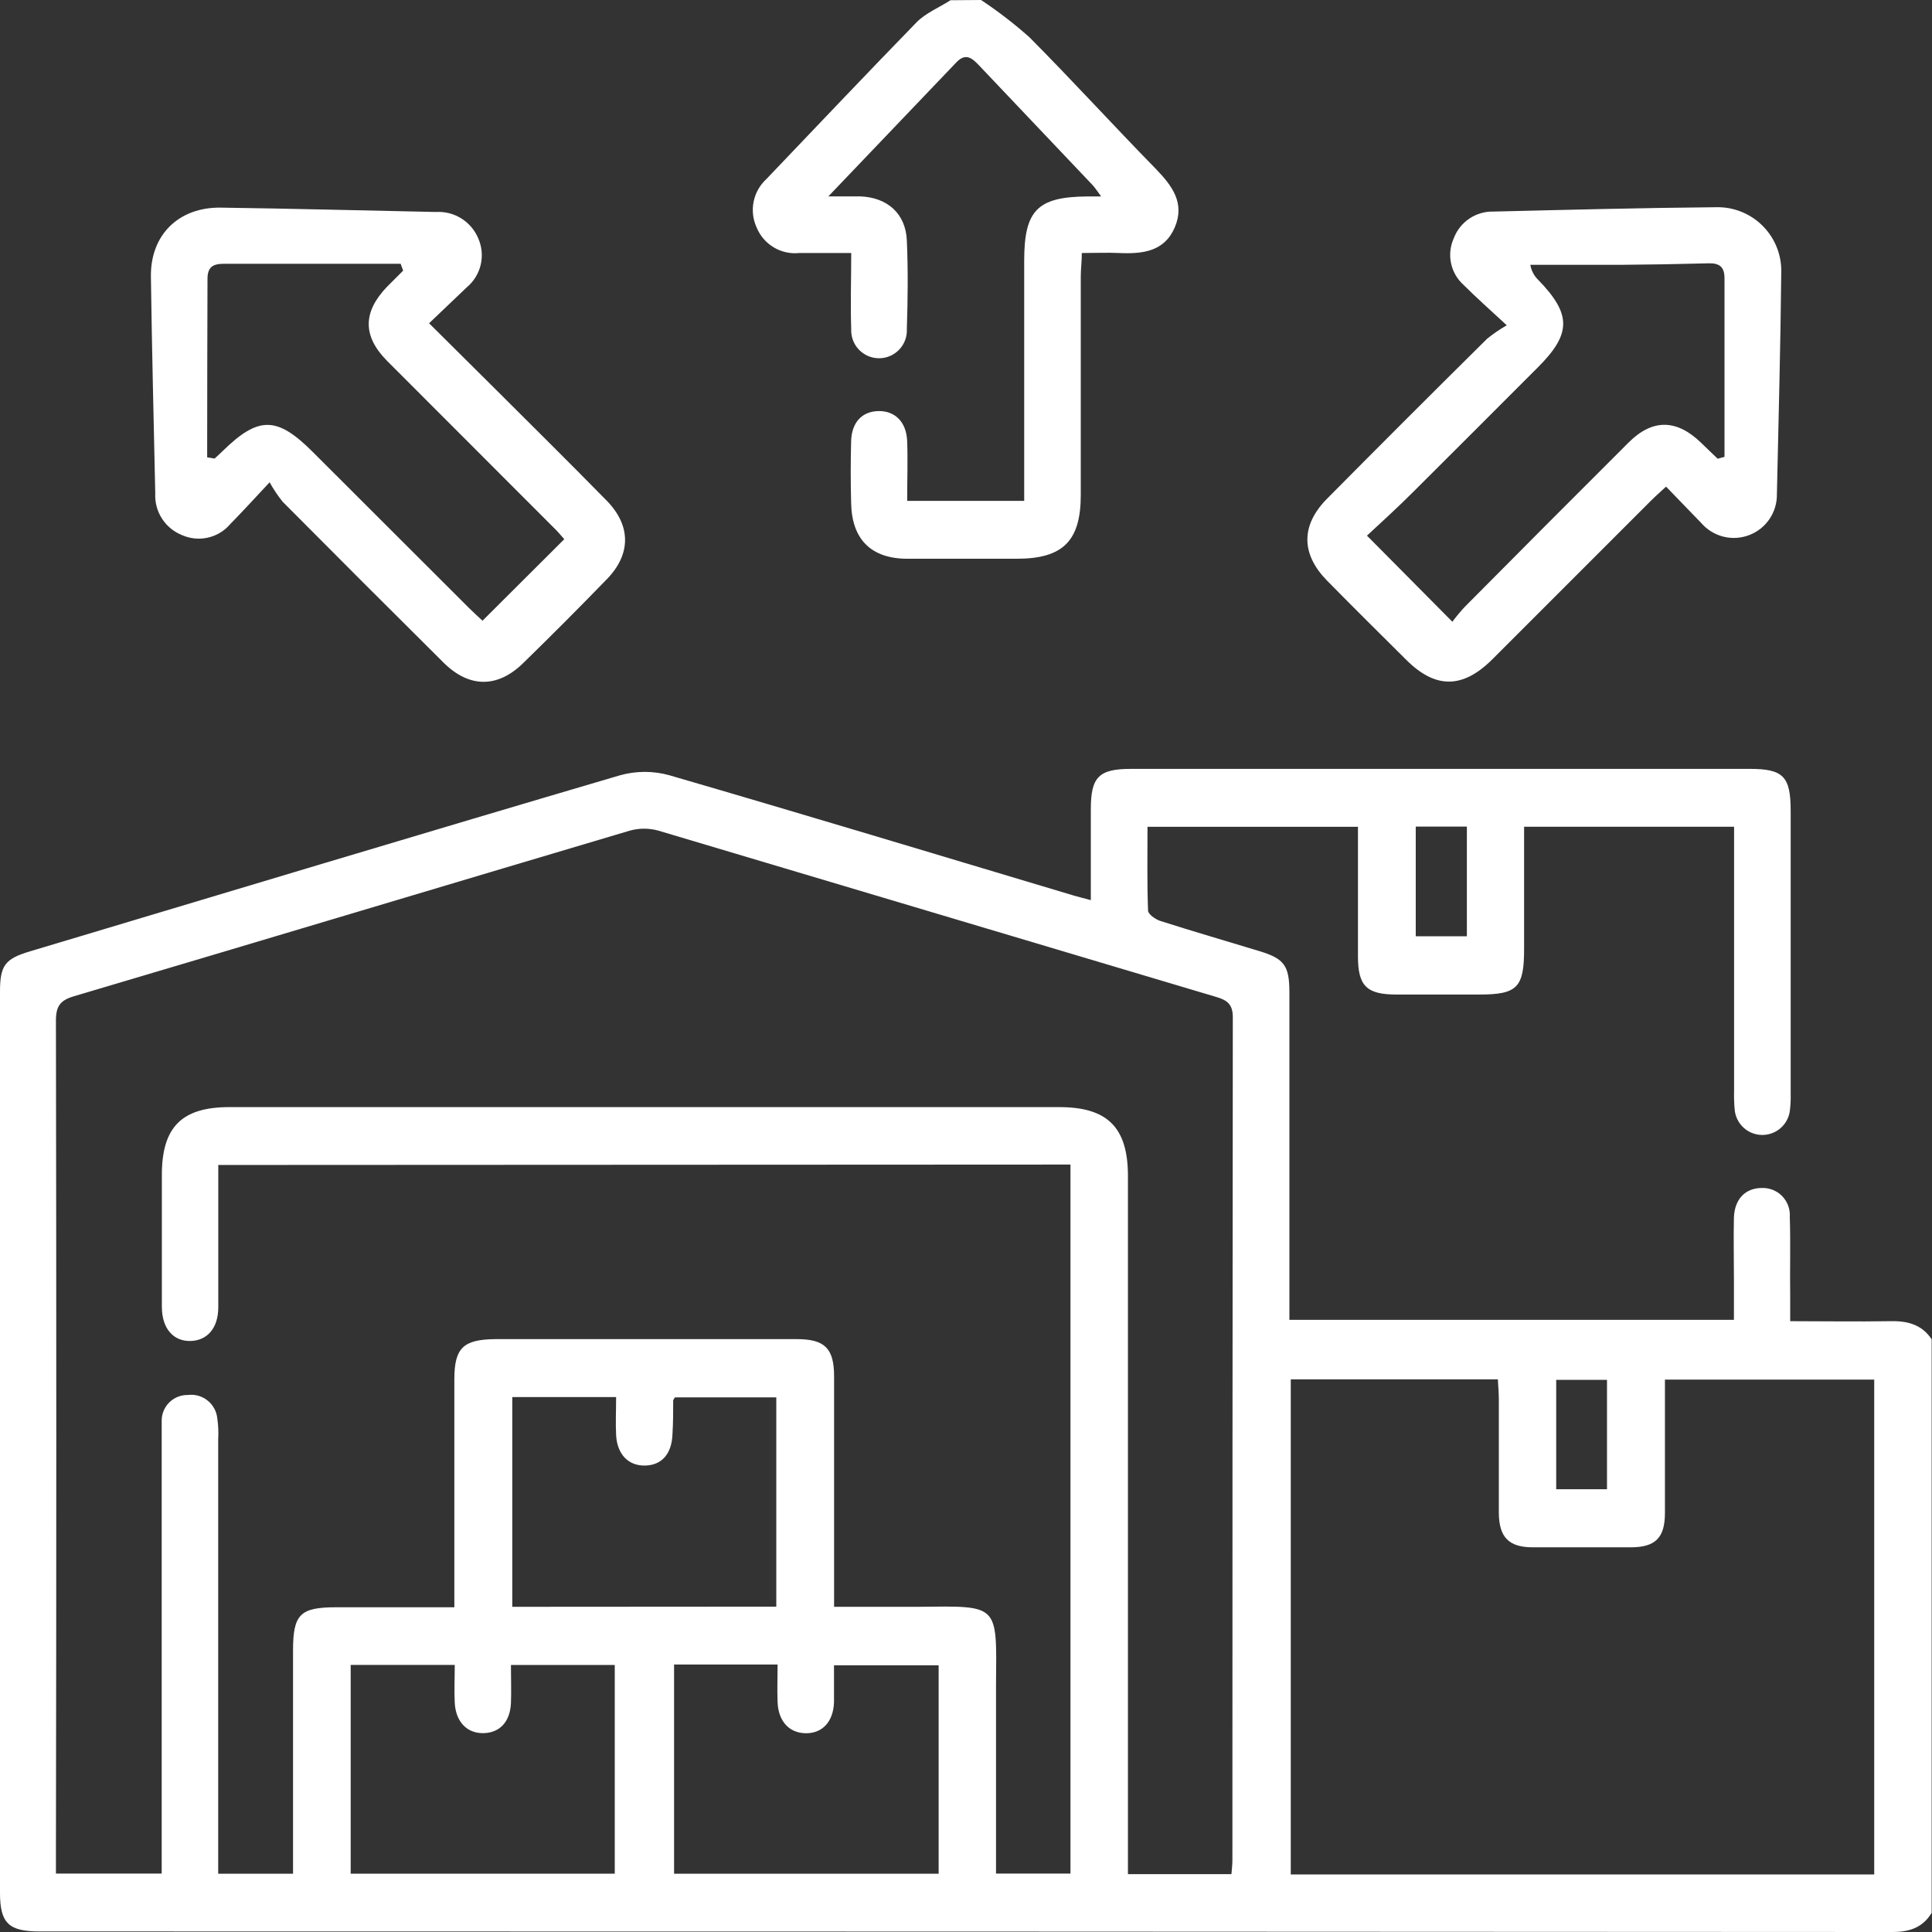
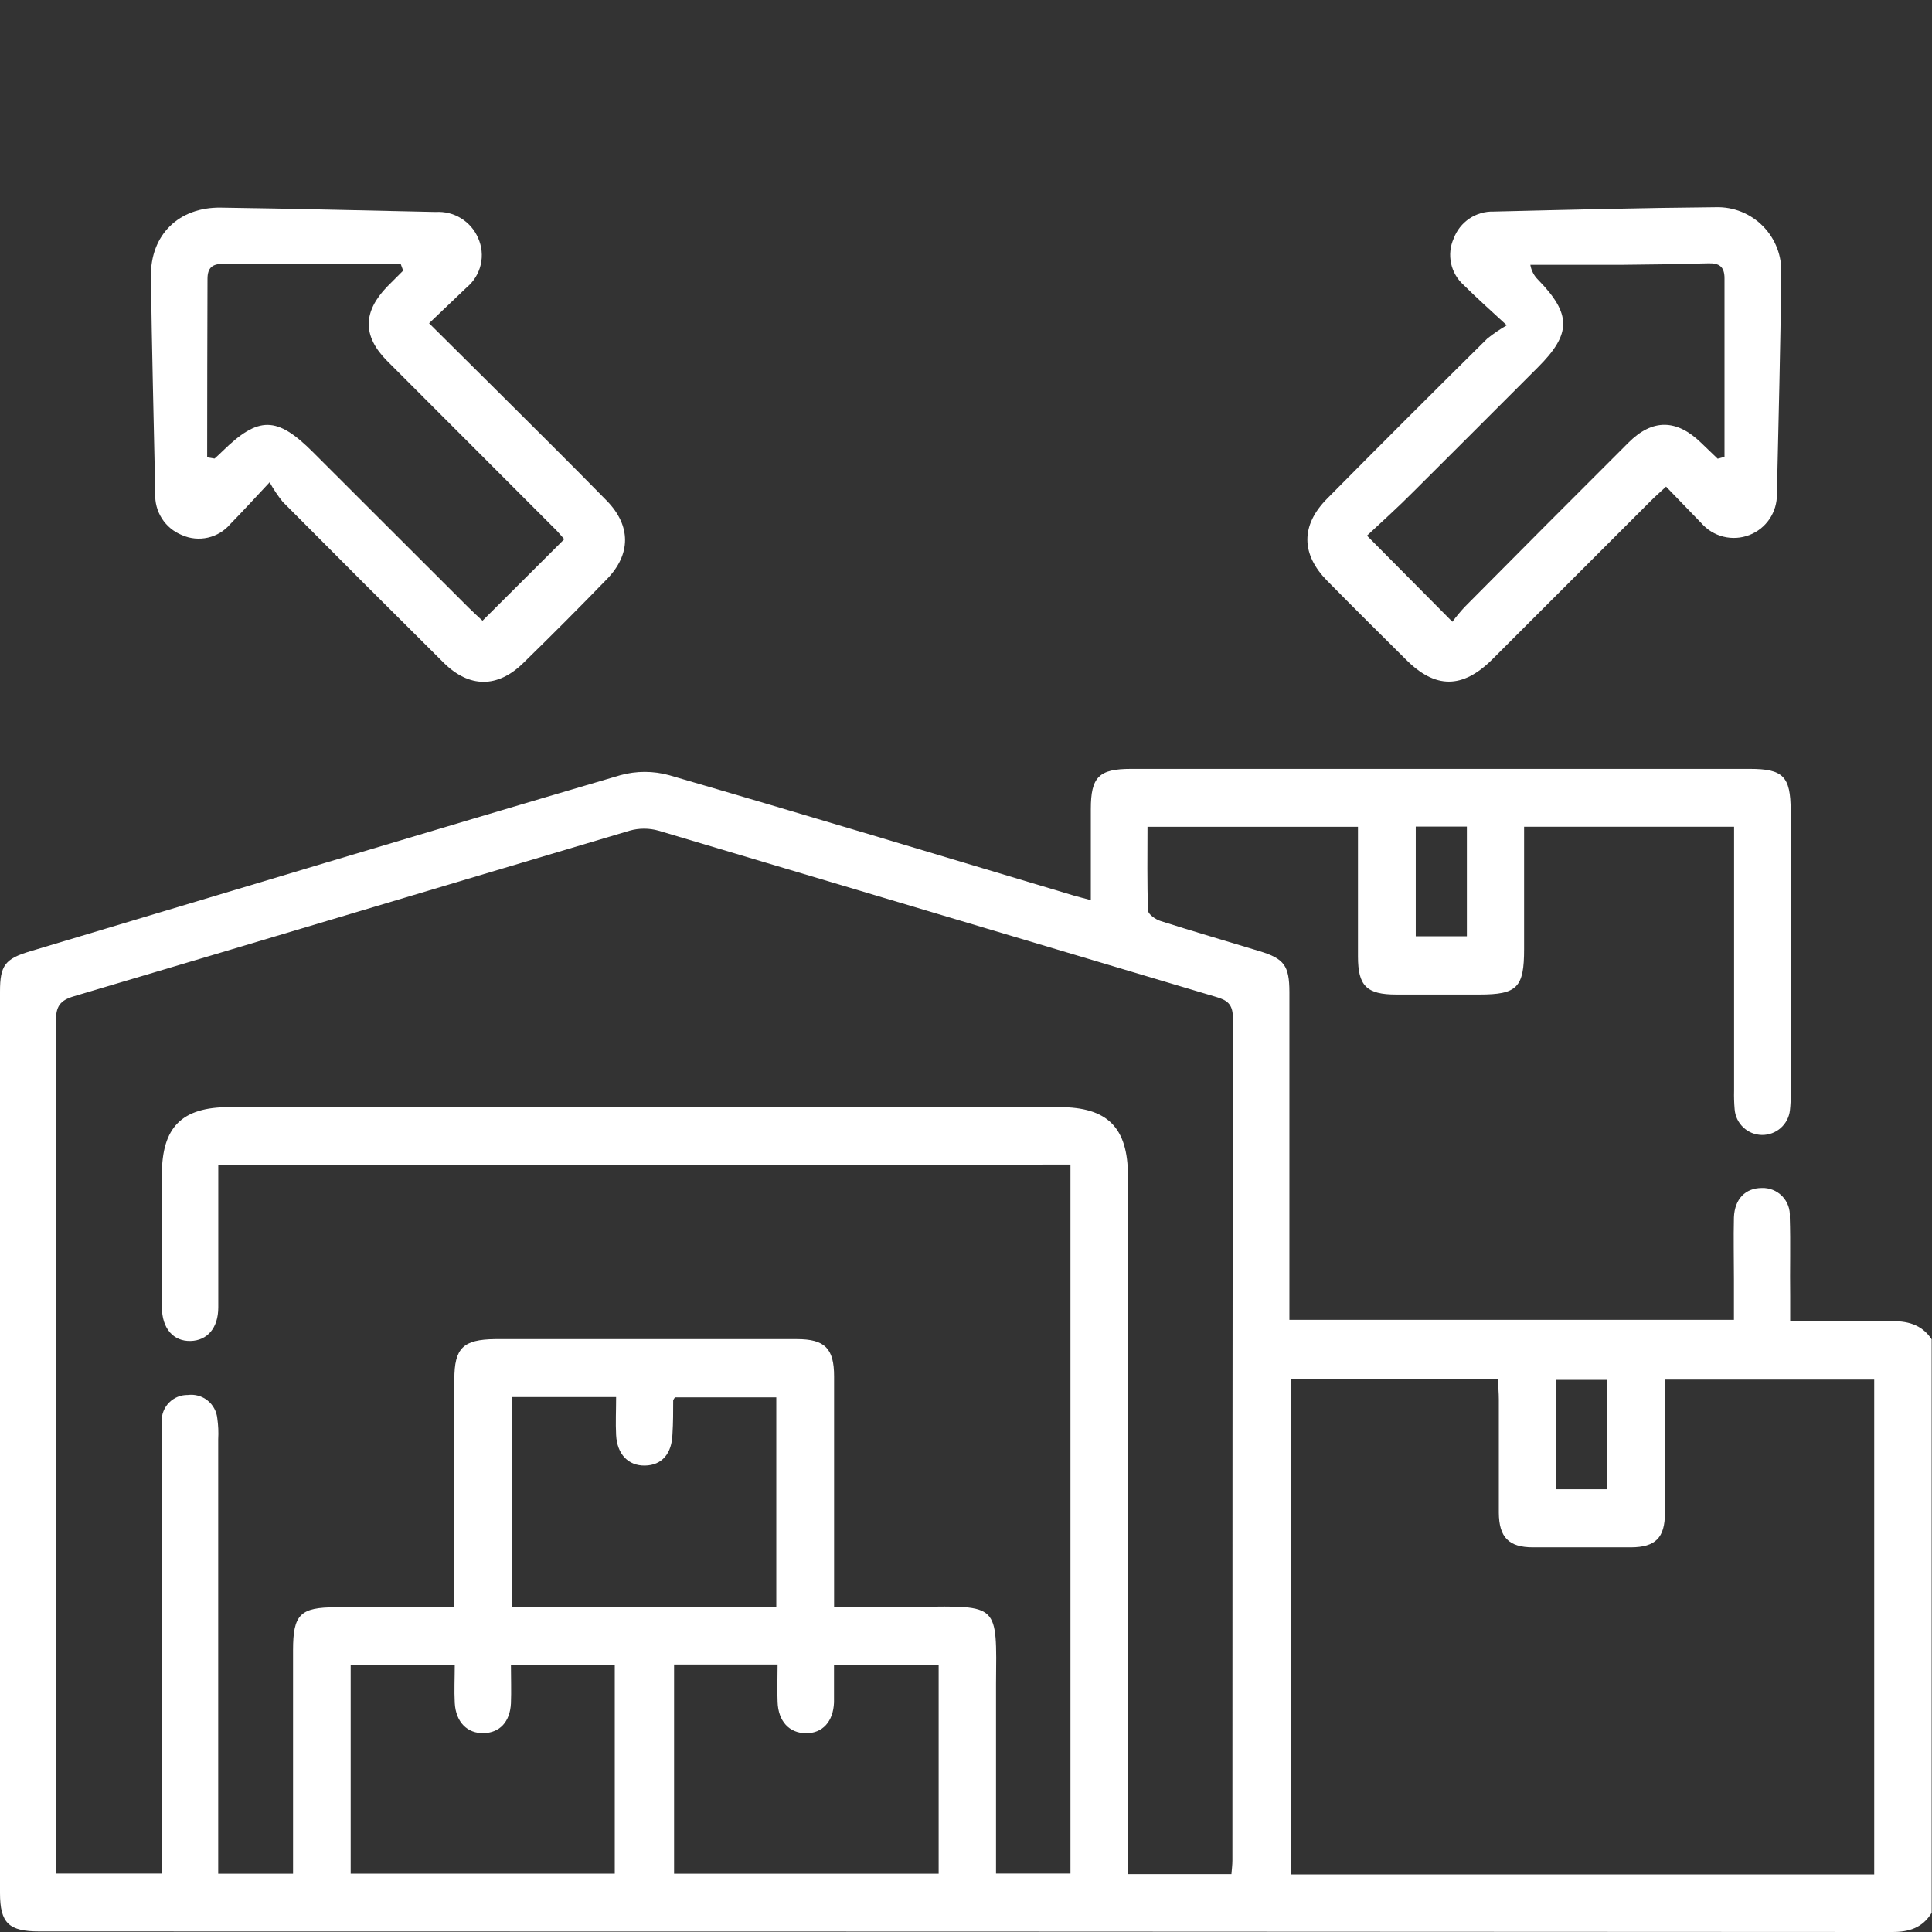
<svg xmlns="http://www.w3.org/2000/svg" fill="none" viewBox="0 0 100 100" height="100" width="100">
  <rect x="0" y="0" width="100" height="100" fill="#333333" stroke="none" />
  <g clip-path="url(#clip0_393_2825)">
    <path fill="white" d="M99.983 99.009C99.508 99.784 98.821 100.004 97.925 100C65.97 99.981 34.011 99.971 2.05 99.971C0.462 99.971 0 99.554 0 97.976V51.323C0 49.965 0.262 49.627 1.558 49.24C11.74 46.191 21.909 43.125 32.103 40.126C32.934 39.895 33.813 39.895 34.644 40.126C41.635 42.159 48.6 44.266 55.574 46.353C55.82 46.424 56.07 46.487 56.461 46.591C56.461 44.97 56.461 43.425 56.461 41.88C56.461 40.213 56.878 39.797 58.544 39.797H90.572C92.297 39.797 92.68 40.188 92.685 41.942C92.685 46.824 92.685 51.706 92.685 56.588C92.693 56.88 92.68 57.172 92.647 57.463C92.609 57.819 92.438 58.148 92.17 58.385C91.901 58.622 91.553 58.75 91.195 58.745C90.837 58.739 90.494 58.6 90.233 58.354C89.972 58.108 89.812 57.774 89.785 57.417C89.757 57.093 89.747 56.767 89.756 56.442C89.756 52.31 89.756 48.176 89.756 44.041V42.792H78.887V49.127C78.887 51.114 78.533 51.477 76.571 51.477C75.138 51.477 73.704 51.477 72.275 51.477C70.734 51.477 70.288 51.027 70.288 49.507C70.288 47.299 70.288 45.091 70.288 42.796H59.394C59.394 44.225 59.369 45.678 59.423 47.128C59.423 47.32 59.811 47.59 60.065 47.67C61.769 48.215 63.485 48.711 65.193 49.232C66.468 49.619 66.735 49.981 66.739 51.343C66.739 56.584 66.739 61.824 66.739 67.064V68.314H89.748C89.748 67.647 89.748 66.947 89.748 66.231C89.748 65.156 89.722 64.082 89.748 63.011C89.785 62.053 90.347 61.495 91.185 61.49C91.382 61.482 91.578 61.516 91.762 61.589C91.945 61.662 92.11 61.773 92.248 61.915C92.385 62.056 92.491 62.225 92.558 62.411C92.626 62.596 92.653 62.793 92.639 62.99C92.685 64.356 92.639 65.723 92.66 67.093V68.384C94.426 68.384 96.109 68.413 97.788 68.384C98.692 68.359 99.454 68.53 99.983 69.322V99.009ZM11.298 60.299C11.298 62.798 11.298 65.231 11.298 67.668C11.298 68.743 10.727 69.388 9.861 69.409C8.994 69.43 8.382 68.793 8.378 67.643C8.378 65.369 8.378 63.09 8.378 60.812C8.378 58.342 9.403 57.304 11.869 57.304H54.828C57.328 57.304 58.382 58.358 58.382 60.87V97.005H63.739C63.76 96.734 63.789 96.514 63.789 96.293C63.789 81.744 63.796 67.196 63.81 52.647C63.81 51.968 63.502 51.764 62.952 51.602C53.329 48.73 43.707 45.862 34.086 42.996C33.597 42.858 33.079 42.858 32.59 42.996C23.009 45.841 13.427 48.723 3.82 51.568C3.104 51.781 2.891 52.093 2.895 52.847C2.92 67.232 2.92 81.618 2.895 96.005V96.976H8.369V74.458C8.369 74.166 8.369 73.87 8.369 73.579C8.363 73.398 8.394 73.218 8.459 73.05C8.525 72.882 8.624 72.729 8.751 72.6C8.877 72.472 9.029 72.37 9.196 72.302C9.363 72.234 9.543 72.201 9.723 72.204C9.904 72.181 10.087 72.194 10.262 72.243C10.438 72.292 10.601 72.376 10.743 72.49C10.886 72.603 11.004 72.744 11.09 72.904C11.177 73.064 11.231 73.239 11.248 73.42C11.299 73.775 11.314 74.133 11.294 74.491V96.984H15.168V85.417C15.168 83.559 15.539 83.192 17.393 83.192H23.517V81.943C23.517 78.427 23.517 74.912 23.517 71.396C23.517 69.772 23.971 69.334 25.621 69.313H41.243C42.693 69.313 43.172 69.792 43.172 71.242C43.172 74.852 43.172 78.462 43.172 82.072V83.168C44.701 83.168 46.088 83.168 47.492 83.168C51.729 83.126 51.591 82.976 51.554 87.179C51.554 90.095 51.554 93.035 51.554 95.964V96.976H55.407V60.278L11.298 60.299ZM97.009 97.022V71.409H86.177C86.177 73.758 86.177 76.032 86.177 78.302C86.177 79.598 85.686 80.081 84.423 80.089C82.729 80.089 81.037 80.089 79.345 80.089C78.095 80.089 77.587 79.573 77.579 78.29C77.579 76.336 77.579 74.383 77.579 72.433C77.579 72.088 77.545 71.746 77.529 71.396H66.81V97.022H97.009ZM34.89 86.154V96.984H48.584V86.196H43.168V87.141C43.168 87.466 43.168 87.791 43.168 88.116C43.13 89.112 42.572 89.72 41.71 89.712C40.847 89.703 40.285 89.091 40.248 88.1C40.222 87.462 40.248 86.821 40.248 86.154H34.89ZM40.181 83.159V72.329H34.936C34.9 72.374 34.87 72.423 34.844 72.475C34.844 73.058 34.844 73.645 34.807 74.228C34.773 75.253 34.253 75.841 33.386 75.857C32.52 75.874 31.941 75.27 31.89 74.278C31.857 73.641 31.89 73 31.89 72.312H26.516V83.168L40.181 83.159ZM18.151 96.98H31.82V86.179H26.446C26.446 86.879 26.471 87.525 26.446 88.166C26.396 89.128 25.866 89.686 25.033 89.707C24.2 89.728 23.592 89.149 23.538 88.141C23.504 87.504 23.538 86.858 23.538 86.175H18.151V96.98ZM75.925 42.783H73.279V48.461H75.925V42.783ZM80.549 77.082H83.178V71.421H80.549V77.082Z" />
-     <path fill="white" d="M50.779 0C51.656 0.582 52.491 1.225 53.279 1.924C55.503 4.161 57.636 6.506 59.836 8.752C60.669 9.618 61.344 10.509 60.807 11.767C60.269 13.025 59.14 13.15 57.932 13.096C57.32 13.067 56.703 13.096 55.995 13.096C55.995 13.542 55.941 13.929 55.941 14.296C55.941 18.07 55.941 21.844 55.941 25.617C55.941 28.004 55.016 28.917 52.637 28.921C50.75 28.921 48.859 28.921 46.971 28.921C45.084 28.921 44.089 27.913 44.055 26.034C44.026 24.964 44.026 23.889 44.055 22.814C44.089 21.848 44.63 21.294 45.468 21.277C46.305 21.261 46.917 21.819 46.955 22.839C46.992 23.86 46.955 24.851 46.955 25.926H53.012V13.5C53.012 10.884 53.695 10.189 56.278 10.168H56.995C56.795 9.901 56.686 9.722 56.545 9.572L50.712 3.424C50.354 3.045 50.008 2.695 49.504 3.224L42.876 10.164C43.572 10.164 44.043 10.164 44.513 10.164C45.926 10.214 46.876 11.051 46.938 12.442C47.005 13.971 46.988 15.5 46.938 17.024C46.949 17.22 46.919 17.415 46.852 17.599C46.784 17.783 46.68 17.951 46.545 18.093C46.41 18.235 46.248 18.348 46.068 18.426C45.888 18.503 45.694 18.543 45.499 18.543C45.303 18.543 45.109 18.503 44.929 18.426C44.749 18.348 44.587 18.235 44.452 18.093C44.318 17.951 44.213 17.783 44.146 17.599C44.078 17.415 44.049 17.22 44.059 17.024C44.014 15.775 44.059 14.492 44.059 13.096C43.105 13.096 42.239 13.096 41.368 13.096C40.906 13.144 40.441 13.04 40.042 12.8C39.644 12.56 39.335 12.198 39.16 11.767C38.97 11.351 38.917 10.884 39.008 10.435C39.1 9.986 39.331 9.578 39.668 9.268C42.251 6.561 44.818 3.853 47.434 1.162C47.913 0.671 48.609 0.392 49.2 0.012L50.779 0Z" />
    <path fill="white" d="M77.991 16.837C77.087 16.003 76.408 15.399 75.762 14.754C75.429 14.459 75.2 14.065 75.107 13.631C75.014 13.196 75.062 12.743 75.245 12.338C75.401 11.921 75.683 11.564 76.052 11.315C76.421 11.066 76.859 10.939 77.303 10.951C81.14 10.859 84.977 10.759 88.814 10.726C89.266 10.713 89.716 10.794 90.136 10.963C90.555 11.132 90.936 11.386 91.253 11.708C91.57 12.031 91.818 12.415 91.98 12.837C92.143 13.259 92.216 13.71 92.197 14.162C92.159 17.965 92.055 21.768 91.972 25.576C91.98 26.033 91.847 26.482 91.591 26.861C91.335 27.241 90.968 27.532 90.541 27.695C90.114 27.859 89.647 27.888 89.203 27.777C88.759 27.666 88.36 27.421 88.06 27.075L86.235 25.188C85.948 25.455 85.689 25.68 85.448 25.921C82.712 28.657 79.975 31.393 77.237 34.132C75.699 35.66 74.287 35.664 72.766 34.132C71.404 32.782 70.042 31.428 68.696 30.062C67.351 28.696 67.305 27.204 68.696 25.805C71.446 23.028 74.207 20.269 76.978 17.528C77.297 17.272 77.636 17.041 77.991 16.837ZM70.754 27.725L75.174 32.182C75.375 31.912 75.591 31.653 75.82 31.407C78.628 28.575 81.451 25.742 84.29 22.91C85.539 21.66 86.789 21.702 88.039 22.91L88.906 23.743L89.26 23.647C89.26 20.569 89.26 17.486 89.26 14.404C89.26 13.796 88.981 13.613 88.426 13.629C86.896 13.671 85.369 13.697 83.844 13.708C82.298 13.708 80.757 13.708 79.211 13.708C79.258 13.999 79.397 14.268 79.607 14.475C81.344 16.258 81.344 17.27 79.607 19.007C77.471 21.148 75.331 23.286 73.187 25.422C72.375 26.242 71.5 27.029 70.754 27.725Z" />
    <path fill="white" d="M22.209 16.732C23.438 17.957 24.571 19.073 25.695 20.194C27.608 22.102 29.528 24.001 31.415 25.926C32.665 27.213 32.665 28.687 31.415 29.974C29.993 31.441 28.548 32.89 27.079 34.323C25.754 35.619 24.287 35.614 22.963 34.302C20.166 31.525 17.389 28.748 14.631 25.971C14.377 25.655 14.152 25.318 13.956 24.963C13.123 25.855 12.531 26.5 11.919 27.125C11.62 27.478 11.215 27.724 10.764 27.827C10.313 27.93 9.841 27.884 9.419 27.696C8.992 27.525 8.628 27.225 8.38 26.837C8.132 26.449 8.012 25.994 8.036 25.534C7.957 21.785 7.861 18.036 7.811 14.316C7.782 12.155 9.252 10.713 11.435 10.747C15.143 10.797 18.851 10.897 22.554 10.972C23.014 10.943 23.471 11.056 23.863 11.297C24.255 11.538 24.564 11.894 24.746 12.317C24.941 12.748 24.989 13.231 24.884 13.692C24.778 14.153 24.525 14.567 24.162 14.87L22.209 16.732ZM10.723 23.672L11.106 23.735C11.248 23.605 11.394 23.48 11.523 23.347C13.385 21.527 14.335 21.539 16.193 23.397L24.275 31.47C24.521 31.715 24.783 31.949 24.975 32.128L29.207 27.908C29.045 27.733 28.858 27.492 28.657 27.308C25.783 24.429 22.909 21.552 20.034 18.678C18.755 17.386 18.784 16.145 20.034 14.841L20.867 14.008L20.738 13.654C17.68 13.654 14.627 13.654 11.573 13.654C11.01 13.654 10.74 13.833 10.74 14.437C10.731 17.495 10.723 20.59 10.723 23.672Z" />
  </g>
  <defs>
    <clipPath id="clip0_393_2825">
      <rect fill="white" height="100" width="100" />
    </clipPath>
  </defs>
</svg>